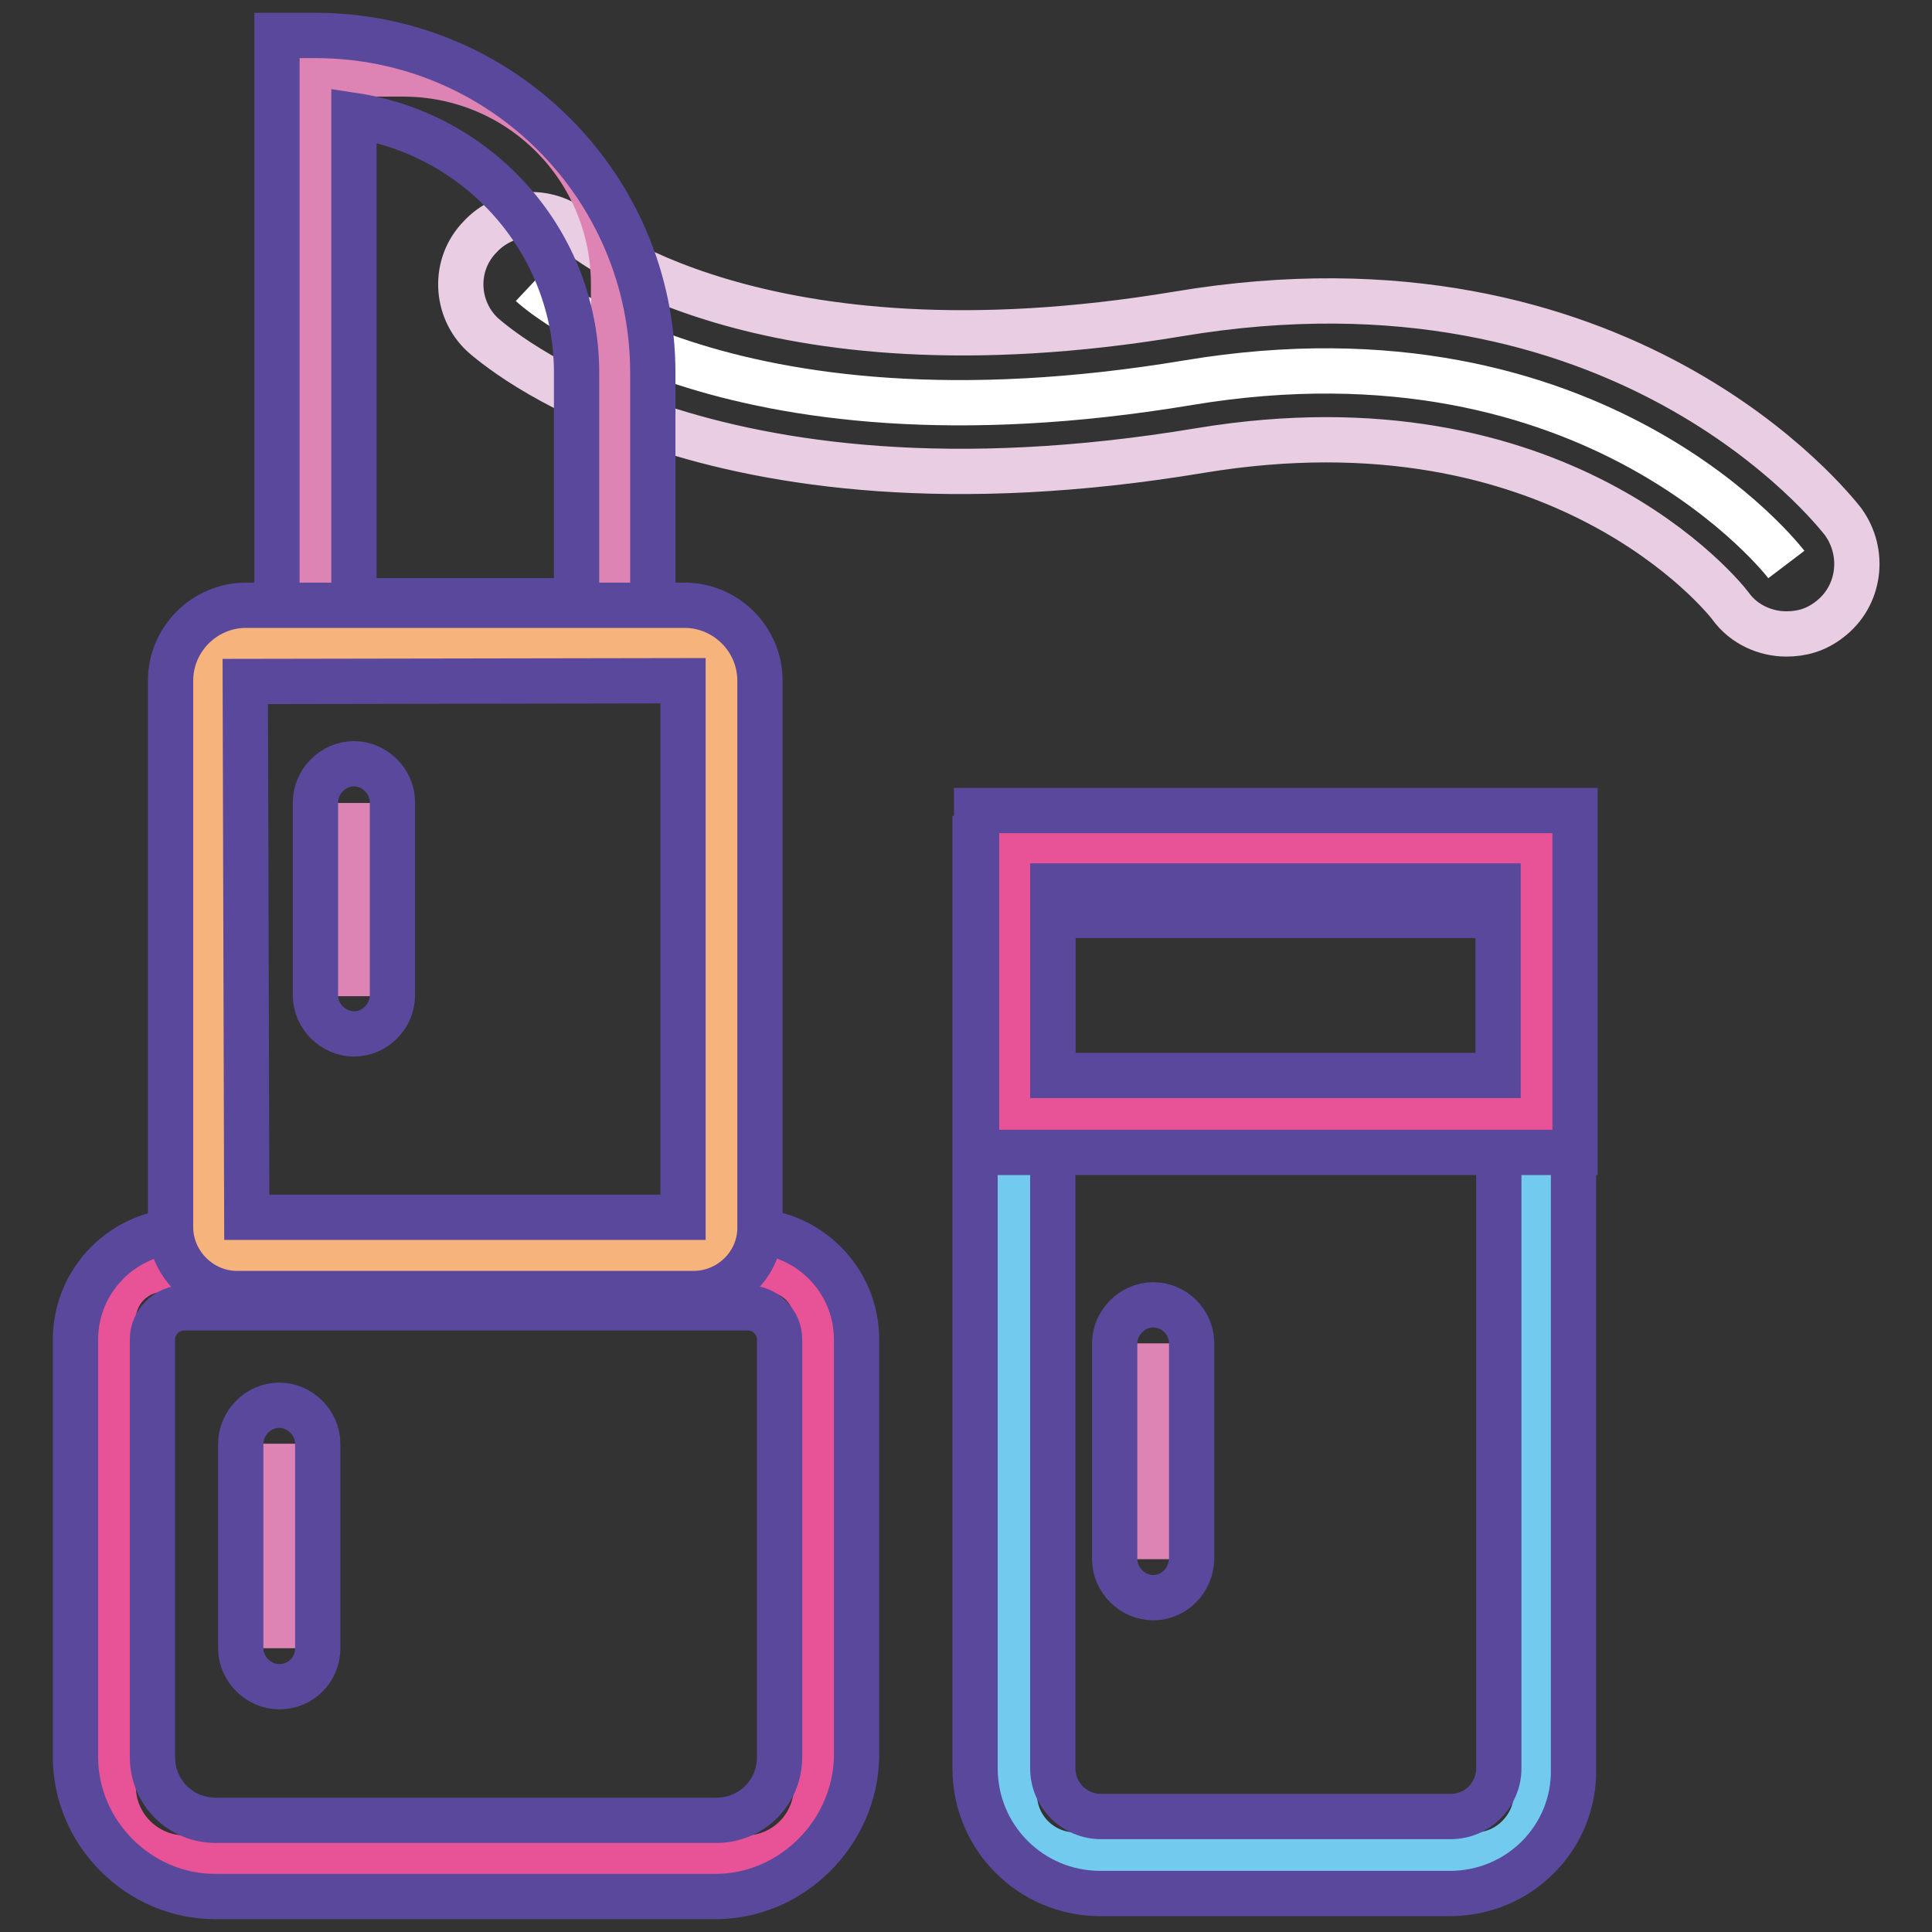
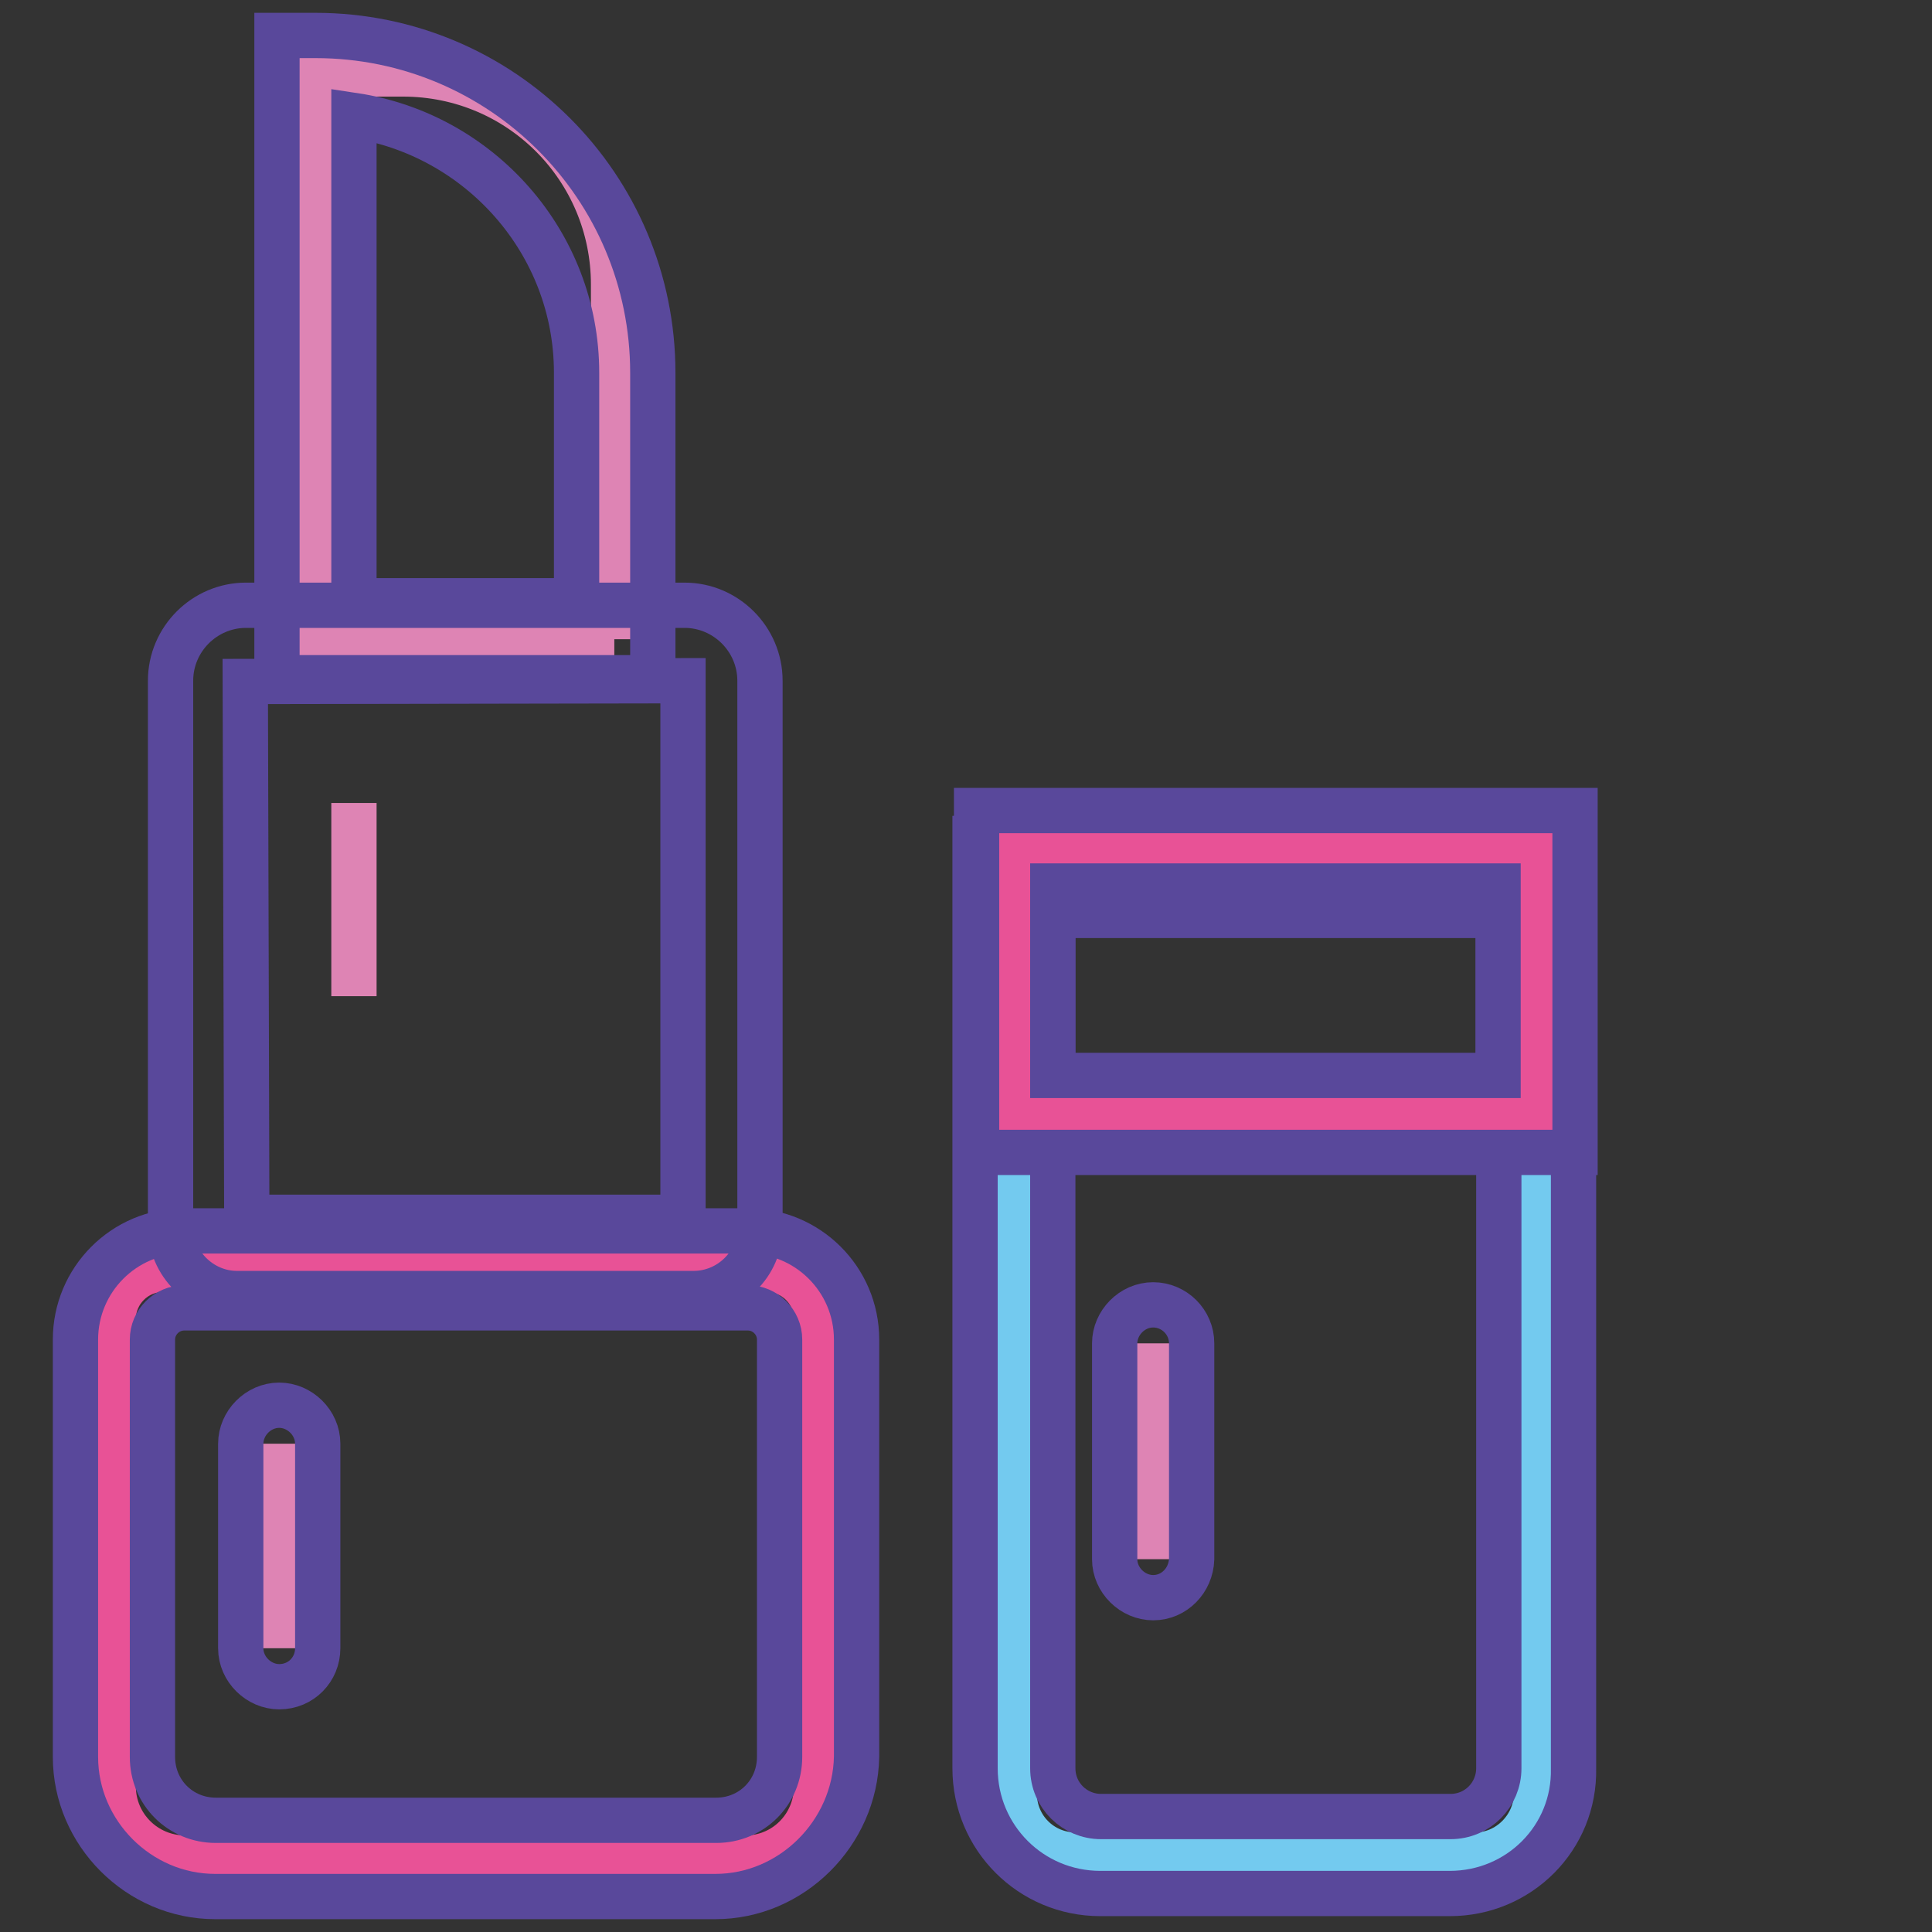
<svg xmlns="http://www.w3.org/2000/svg" version="1.1" x="0px" y="0px" viewBox="0 0 256 256" enable-background="new 0 0 256 256" xml:space="preserve">
  <rect x="0" y="0" width="256" height="256" fill="#333333" stroke="none" />
  <g>
-     <path stroke-width="6" fill-opacity="0" stroke="#ffffff" d="M70.4,37.7c0,0,24.9,23.4,87.1,13c54.1-9,79.2,24.1,79.2,24.1" />
-     <path stroke-width="6" fill-opacity="0" stroke="#e9cde2" d="M236.7,84c-2.7,0-5.6-1.2-7.4-3.7c-0.8-1.1-22.7-28.5-70.3-20.6C93,70.7,65.2,45.4,64,44.4 c-3.7-3.4-4-9.3-0.4-13c3.4-3.7,9.3-4,13-0.5c0.5,0.4,23.7,20,79.5,10.7c58.9-9.9,86.9,26,88.1,27.5c3,4.1,2.3,9.9-1.8,13 C240.6,83.5,238.7,84,236.7,84L236.7,84z" />
    <path stroke-width="6" fill-opacity="0" stroke="#e85296" d="M98.8,246.2H24.5c-5.2,0-9.5-4.2-9.5-9.5v-61.9c0-3.6,2.9-6.6,6.6-6.6h80c3.6,0,6.6,2.9,6.6,6.6v61.9 C108.2,242,104,246.2,98.8,246.2z" />
    <path stroke-width="6" fill-opacity="0" stroke="#59489b" d="M94.8,251.3H28.5c-10.1,0-18.5-8.4-18.5-18.5v-55.3c0-7.9,6.4-14.4,14.4-14.4h74.7 c7.9,0,14.4,6.4,14.4,14.4v55.3C113.3,242.9,104.9,251.3,94.8,251.3z M24.4,173.3c-2.3,0-4.2,1.9-4.2,4.2v55.3 c0,4.7,3.7,8.4,8.4,8.4h66.3c4.7,0,8.4-3.7,8.4-8.4v-55.3c0-2.3-1.9-4.2-4.2-4.2H24.4z" />
    <path stroke-width="6" fill-opacity="0" stroke="#73caef" d="M195.5,245.8h-53c-4.5,0-8.1-3.6-8.1-8.1V116.2h69.2v121.4C203.6,242.1,199.9,245.8,195.5,245.8 L195.5,245.8z" />
    <path stroke-width="6" fill-opacity="0" stroke="#59489b" d="M192.1,250.9h-46.3c-9.2,0-16.6-7.4-16.6-16.6V111.1h79.3v123.2C208.7,243.5,201.3,250.9,192.1,250.9 L192.1,250.9z M139.5,121.3v113c0,3.6,2.9,6.4,6.4,6.4h46.3c3.6,0,6.4-2.9,6.4-6.4v-113H139.5z" />
    <path stroke-width="6" fill-opacity="0" stroke="#e85296" d="M134.4,112.4h69.2v35.2h-69.2V112.4z" />
    <path stroke-width="6" fill-opacity="0" stroke="#59489b" d="M208.7,152.7h-79.3v-45.3h79.3V152.7z M139.5,142.5h59v-25.1h-59V142.5z" />
    <path stroke-width="6" fill-opacity="0" stroke="#de84b4" d="M81.4,84.7H41.8V9.8h11.6c15.5,0,27.9,12.5,27.9,27.9V84.7z" />
-     <path stroke-width="6" fill-opacity="0" stroke="#59489b" d="M86.4,89.8H36.7V4.7h5.1c24.7,0,44.7,20,44.7,44.7V89.8z M46.9,79.6h29.5V49.4c0-17.3-12.9-31.6-29.5-34.1 V79.6z" />
-     <path stroke-width="6" fill-opacity="0" stroke="#f6b37c" d="M93,166.4H30.3c-1.4,0-2.6-1.1-2.6-2.6V88.8c0-1.9,1.5-3.6,3.6-3.6h61c1.9,0,3.6,1.5,3.6,3.6v74.9 C95.6,165.1,94.4,166.4,93,166.4z" />
+     <path stroke-width="6" fill-opacity="0" stroke="#59489b" d="M86.4,89.8H36.7V4.7h5.1c24.7,0,44.7,20,44.7,44.7V89.8z M46.9,79.6h29.5V49.4c0-17.3-12.9-31.6-29.5-34.1 V79.6" />
    <path stroke-width="6" fill-opacity="0" stroke="#59489b" d="M91.9,171.4H31.4c-4.8,0-8.8-4-8.8-8.8V90.2c0-5.5,4.5-10,10-10h58.1c5.5,0,10,4.5,10,10v72.5 C100.7,167.5,96.7,171.4,91.9,171.4z M32.7,161.3h57.8V90.2l-58,0.1L32.7,161.3z" />
    <path stroke-width="6" fill-opacity="0" stroke="#de84b4" d="M37,191.3v27.1" />
    <path stroke-width="6" fill-opacity="0" stroke="#59489b" d="M37,223.5c-2.7,0-5.1-2.3-5.1-5.1v-27.1c0-2.7,2.3-5.1,5.1-5.1c2.7,0,5.1,2.3,5.1,5.1v27.1 C42.1,221.2,39.9,223.5,37,223.5z" />
    <path stroke-width="6" fill-opacity="0" stroke="#de84b4" d="M46.9,106.4V132" />
-     <path stroke-width="6" fill-opacity="0" stroke="#59489b" d="M46.9,137c-2.7,0-5.1-2.3-5.1-5.1v-25.6c0-2.7,2.3-5.1,5.1-5.1c2.7,0,5.1,2.3,5.1,5.1V132 C51.9,134.8,49.6,137,46.9,137z" />
    <path stroke-width="6" fill-opacity="0" stroke="#de84b4" d="M152.8,178v28.6" />
    <path stroke-width="6" fill-opacity="0" stroke="#59489b" d="M152.8,211.7c-2.7,0-5.1-2.3-5.1-5.1V178c0-2.7,2.3-5.1,5.1-5.1s5.1,2.3,5.1,5.1v28.6 C157.8,209.4,155.6,211.7,152.8,211.7L152.8,211.7z" />
  </g>
</svg>